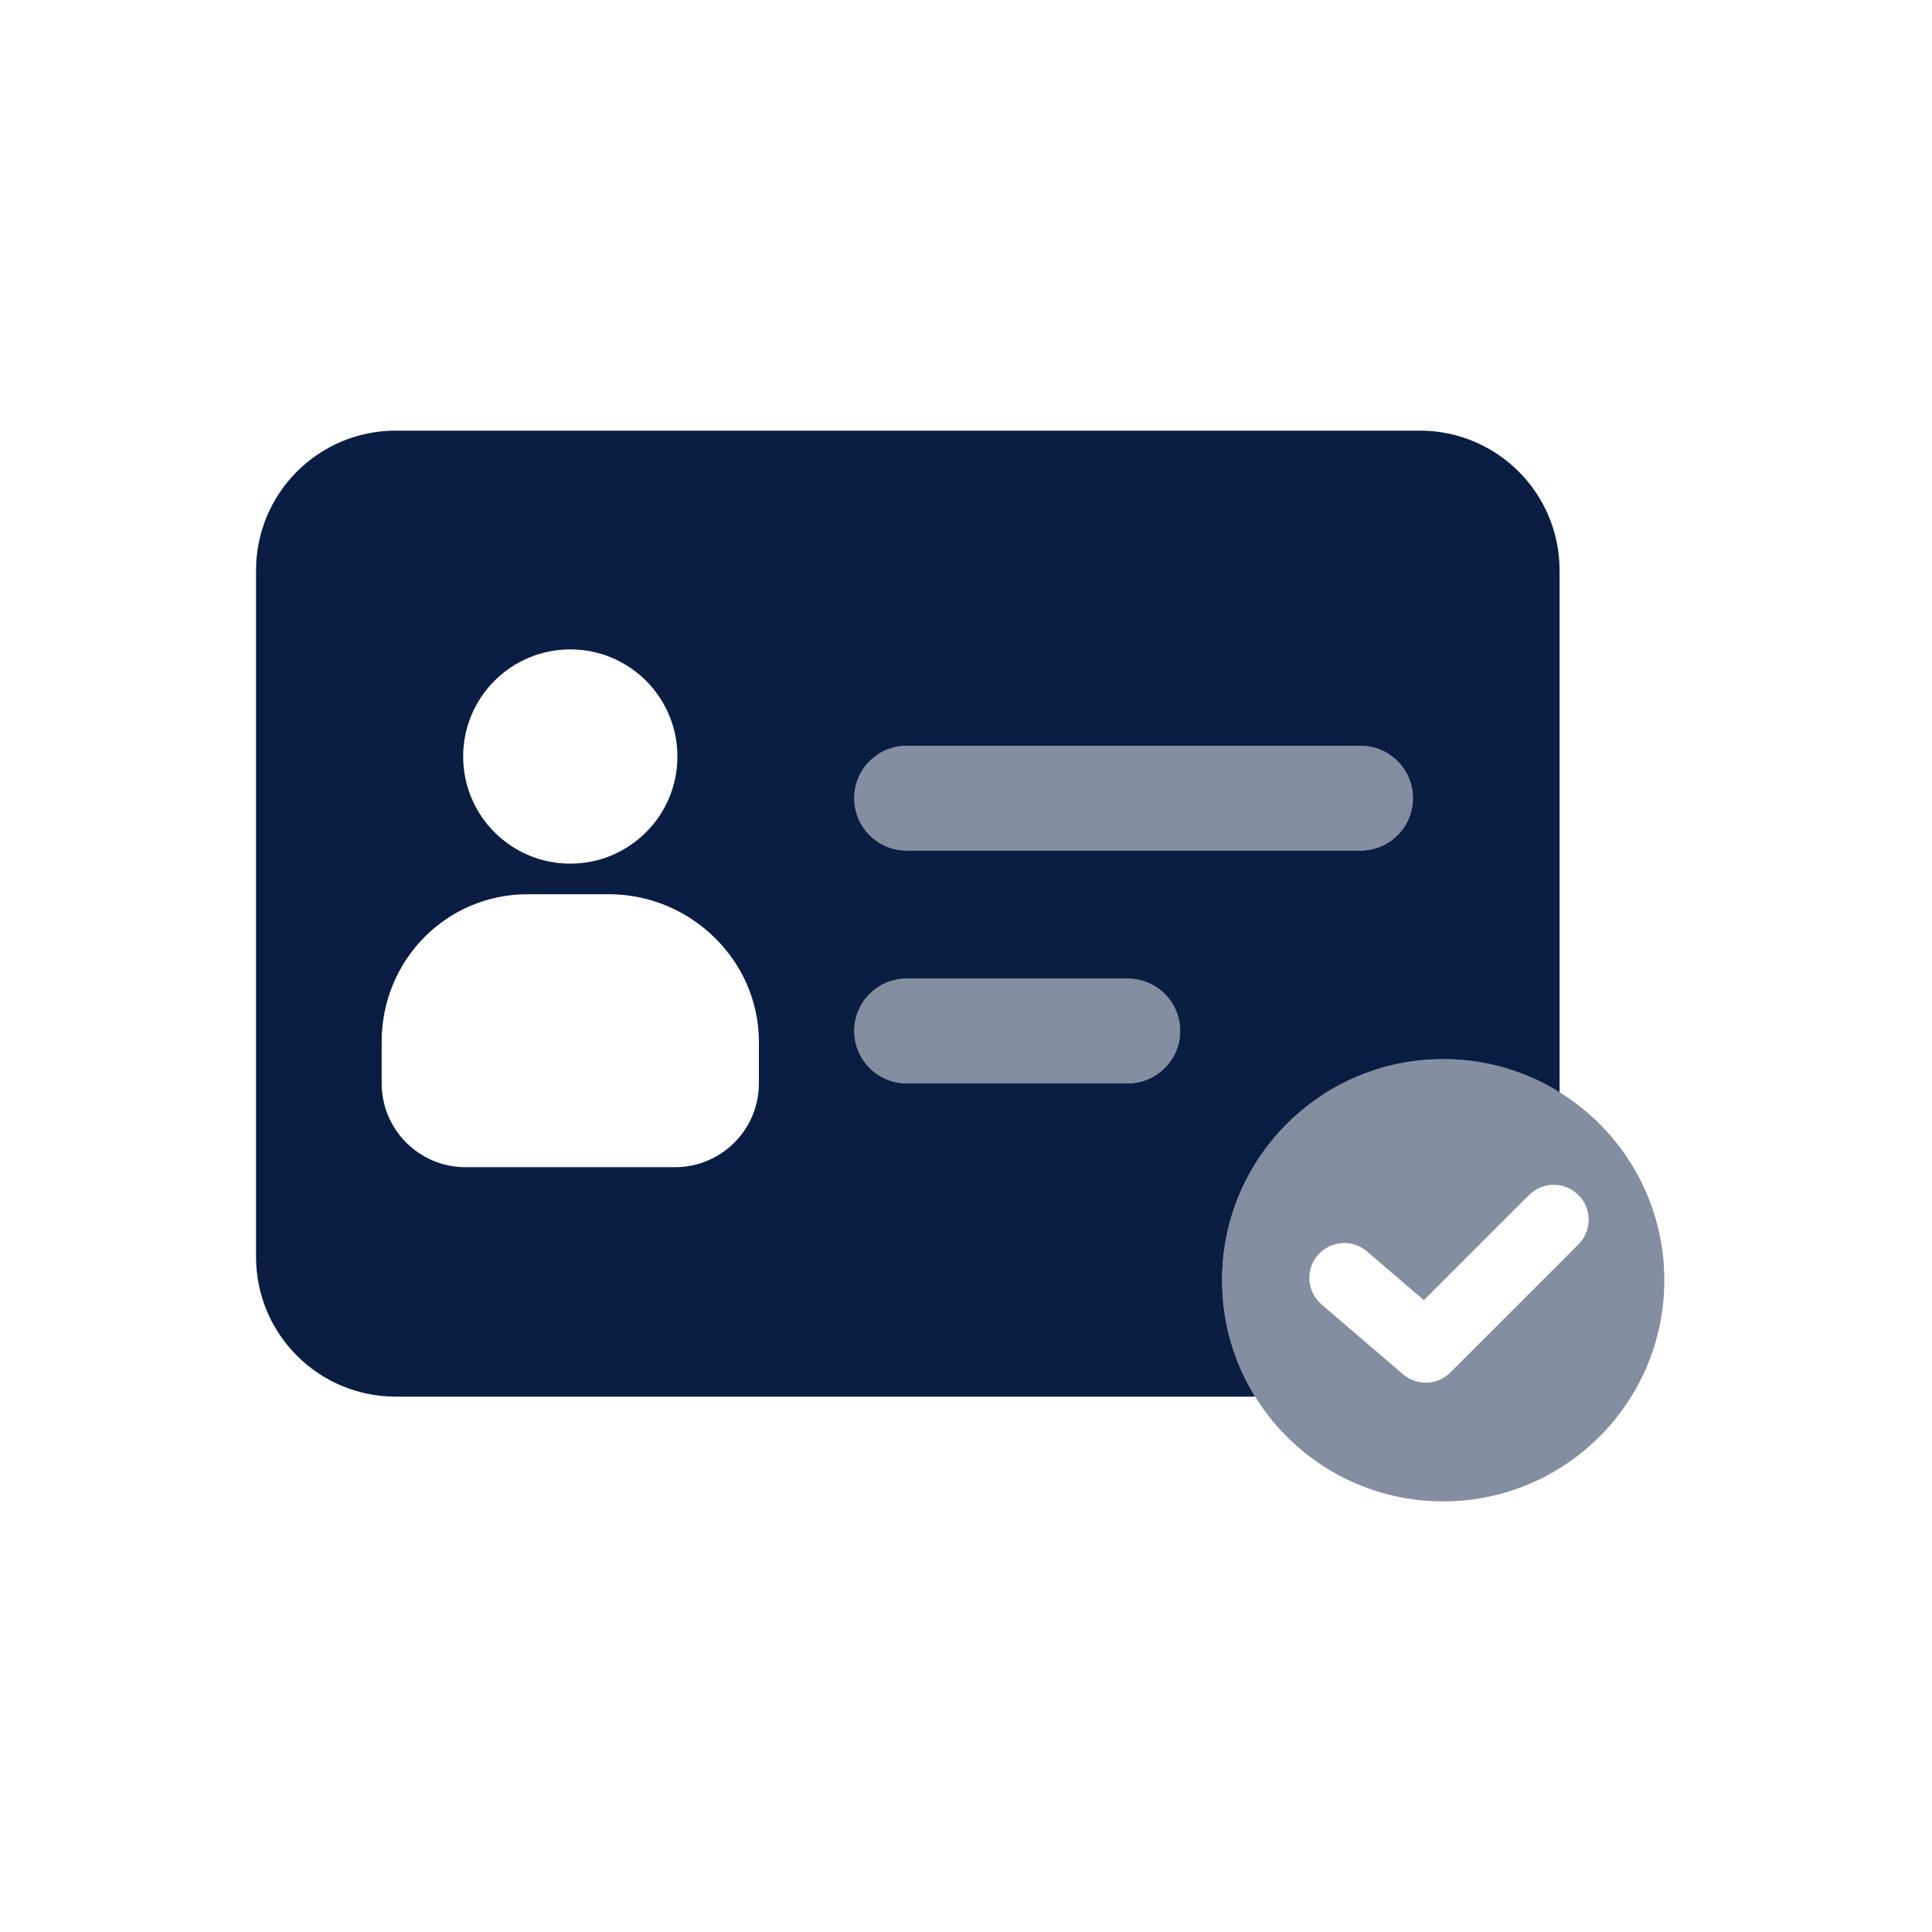
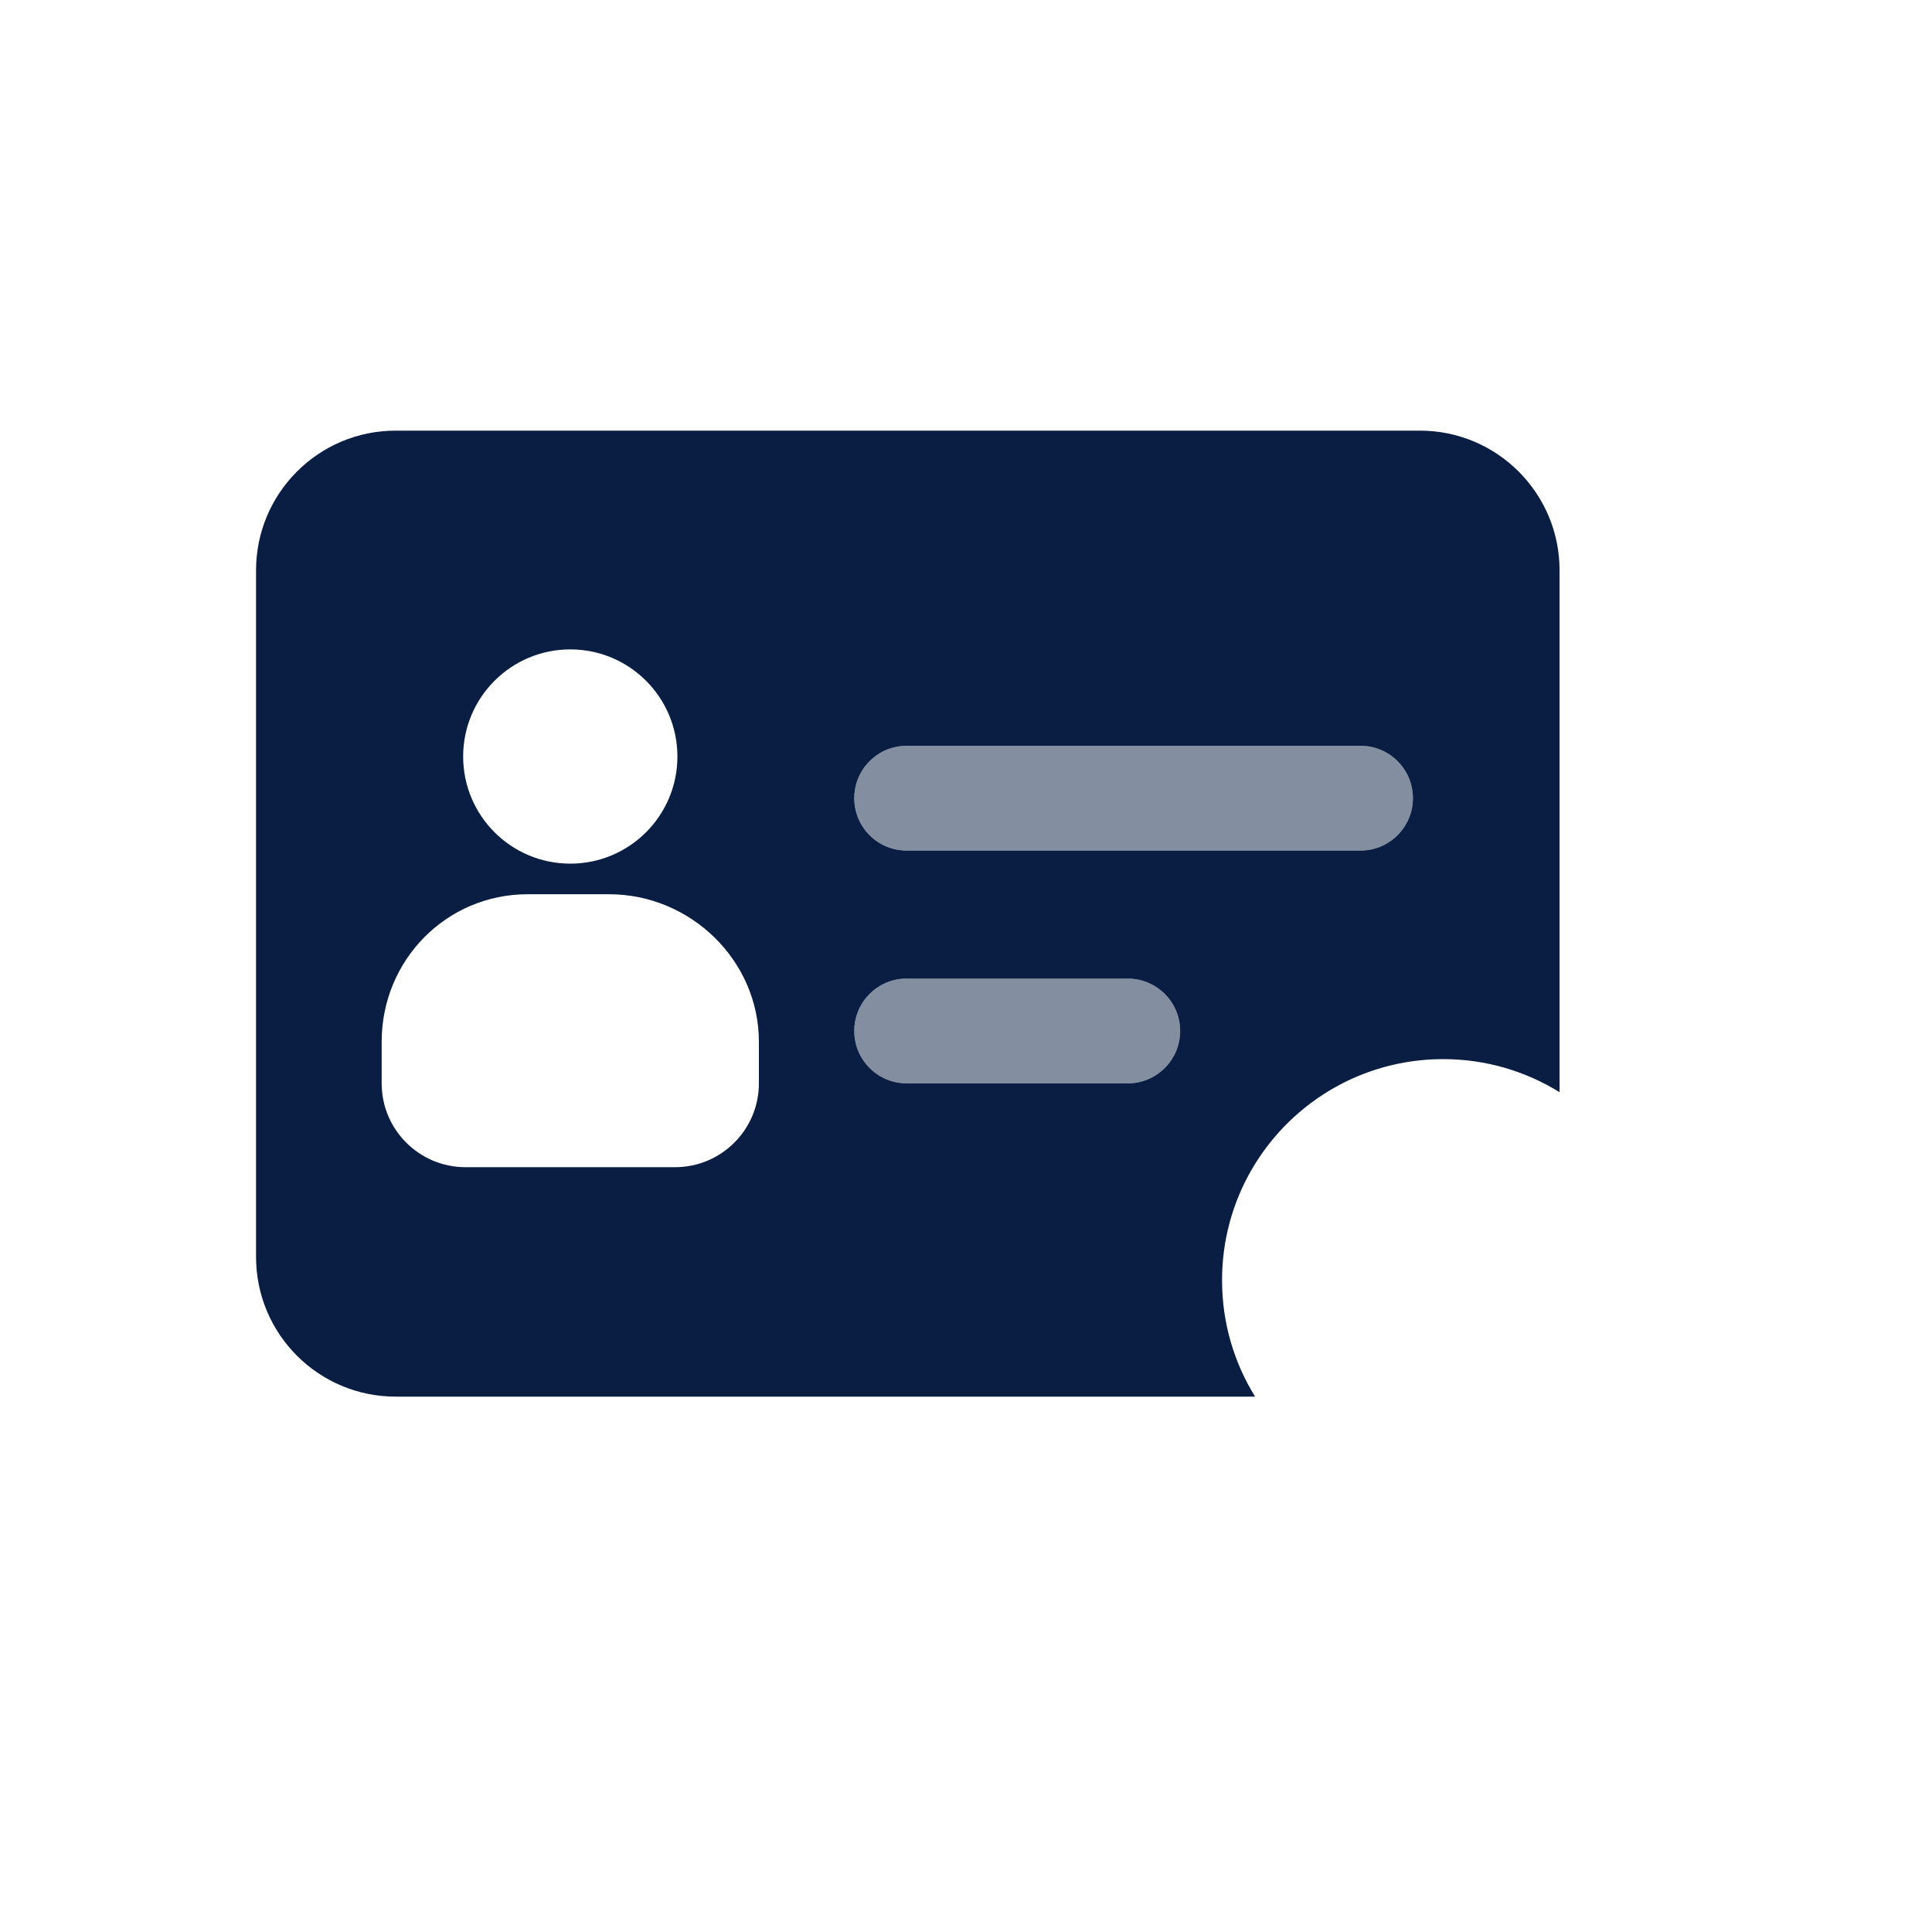
<svg xmlns="http://www.w3.org/2000/svg" width="96" height="96" viewBox="0 0 96 96" fill="none">
-   <path opacity="0.5" fill-rule="evenodd" clip-rule="evenodd" d="M71.711 74.603C77.779 74.603 82.699 69.683 82.699 63.615C82.699 57.546 77.779 52.627 71.711 52.627C65.642 52.627 60.723 57.546 60.723 63.615C60.723 69.683 65.642 74.603 71.711 74.603ZM78.51 61.751C79.108 61.07 79.082 60.031 78.432 59.381L78.348 59.303C77.667 58.704 76.629 58.73 75.978 59.381L70.753 64.606L67.924 62.182L67.839 62.113C67.113 61.566 66.078 61.671 65.478 62.37C64.854 63.098 64.939 64.193 65.666 64.817L69.714 68.286L69.802 68.357C70.487 68.872 71.456 68.81 72.07 68.196L78.432 61.834L78.51 61.751Z" fill="#091E42" />
  <path opacity="0.5" d="M67.605 37.059C69.042 37.059 70.207 38.224 70.207 39.661C70.207 41.057 69.108 42.197 67.727 42.261L67.605 42.263H45.051C43.613 42.263 42.448 41.098 42.448 39.661C42.448 38.265 43.548 37.125 44.928 37.061L45.051 37.059H67.605Z" fill="#091E42" />
  <path opacity="0.5" d="M56.039 48.625C57.476 48.625 58.641 49.79 58.641 51.227C58.641 52.624 57.541 53.763 56.161 53.827L56.039 53.83H45.051C43.613 53.83 42.448 52.665 42.448 51.227C42.448 49.831 43.548 48.692 44.928 48.628L45.051 48.625H56.039Z" fill="#091E42" />
  <path fill-rule="evenodd" clip-rule="evenodd" d="M19.662 21.398C15.83 21.398 12.723 24.506 12.723 28.338V62.459C12.723 66.291 15.83 69.398 19.662 69.398H62.366C61.324 67.719 60.723 65.737 60.723 63.615C60.723 57.547 65.642 52.627 71.711 52.627C73.832 52.627 75.814 53.229 77.494 54.271V28.338C77.494 24.506 74.387 21.398 70.554 21.398H19.662ZM23.132 57.997H33.542C35.843 57.997 37.709 56.132 37.709 53.83V51.767C37.709 47.731 34.322 44.434 30.258 44.434H26.22C22.18 44.434 18.965 47.707 18.965 51.767V53.83C18.965 56.132 20.831 57.997 23.132 57.997ZM28.337 32.268C25.397 32.268 23.014 34.651 23.014 37.591C23.014 40.531 25.397 42.914 28.337 42.914C31.277 42.914 33.66 40.531 33.66 37.591C33.66 34.651 31.277 32.268 28.337 32.268ZM70.207 39.662C70.207 38.224 69.042 37.059 67.605 37.059H45.05L44.928 37.062C43.547 37.126 42.448 38.265 42.448 39.662C42.448 41.099 43.613 42.264 45.05 42.264H67.605L67.727 42.261C69.107 42.197 70.207 41.058 70.207 39.662ZM56.038 48.626C57.475 48.626 58.641 49.791 58.641 51.228C58.641 52.624 57.541 53.764 56.161 53.828L56.038 53.83H45.05C43.613 53.83 42.448 52.665 42.448 51.228C42.448 49.832 43.547 48.692 44.928 48.628L45.05 48.626H56.038Z" fill="#091E42" />
</svg>